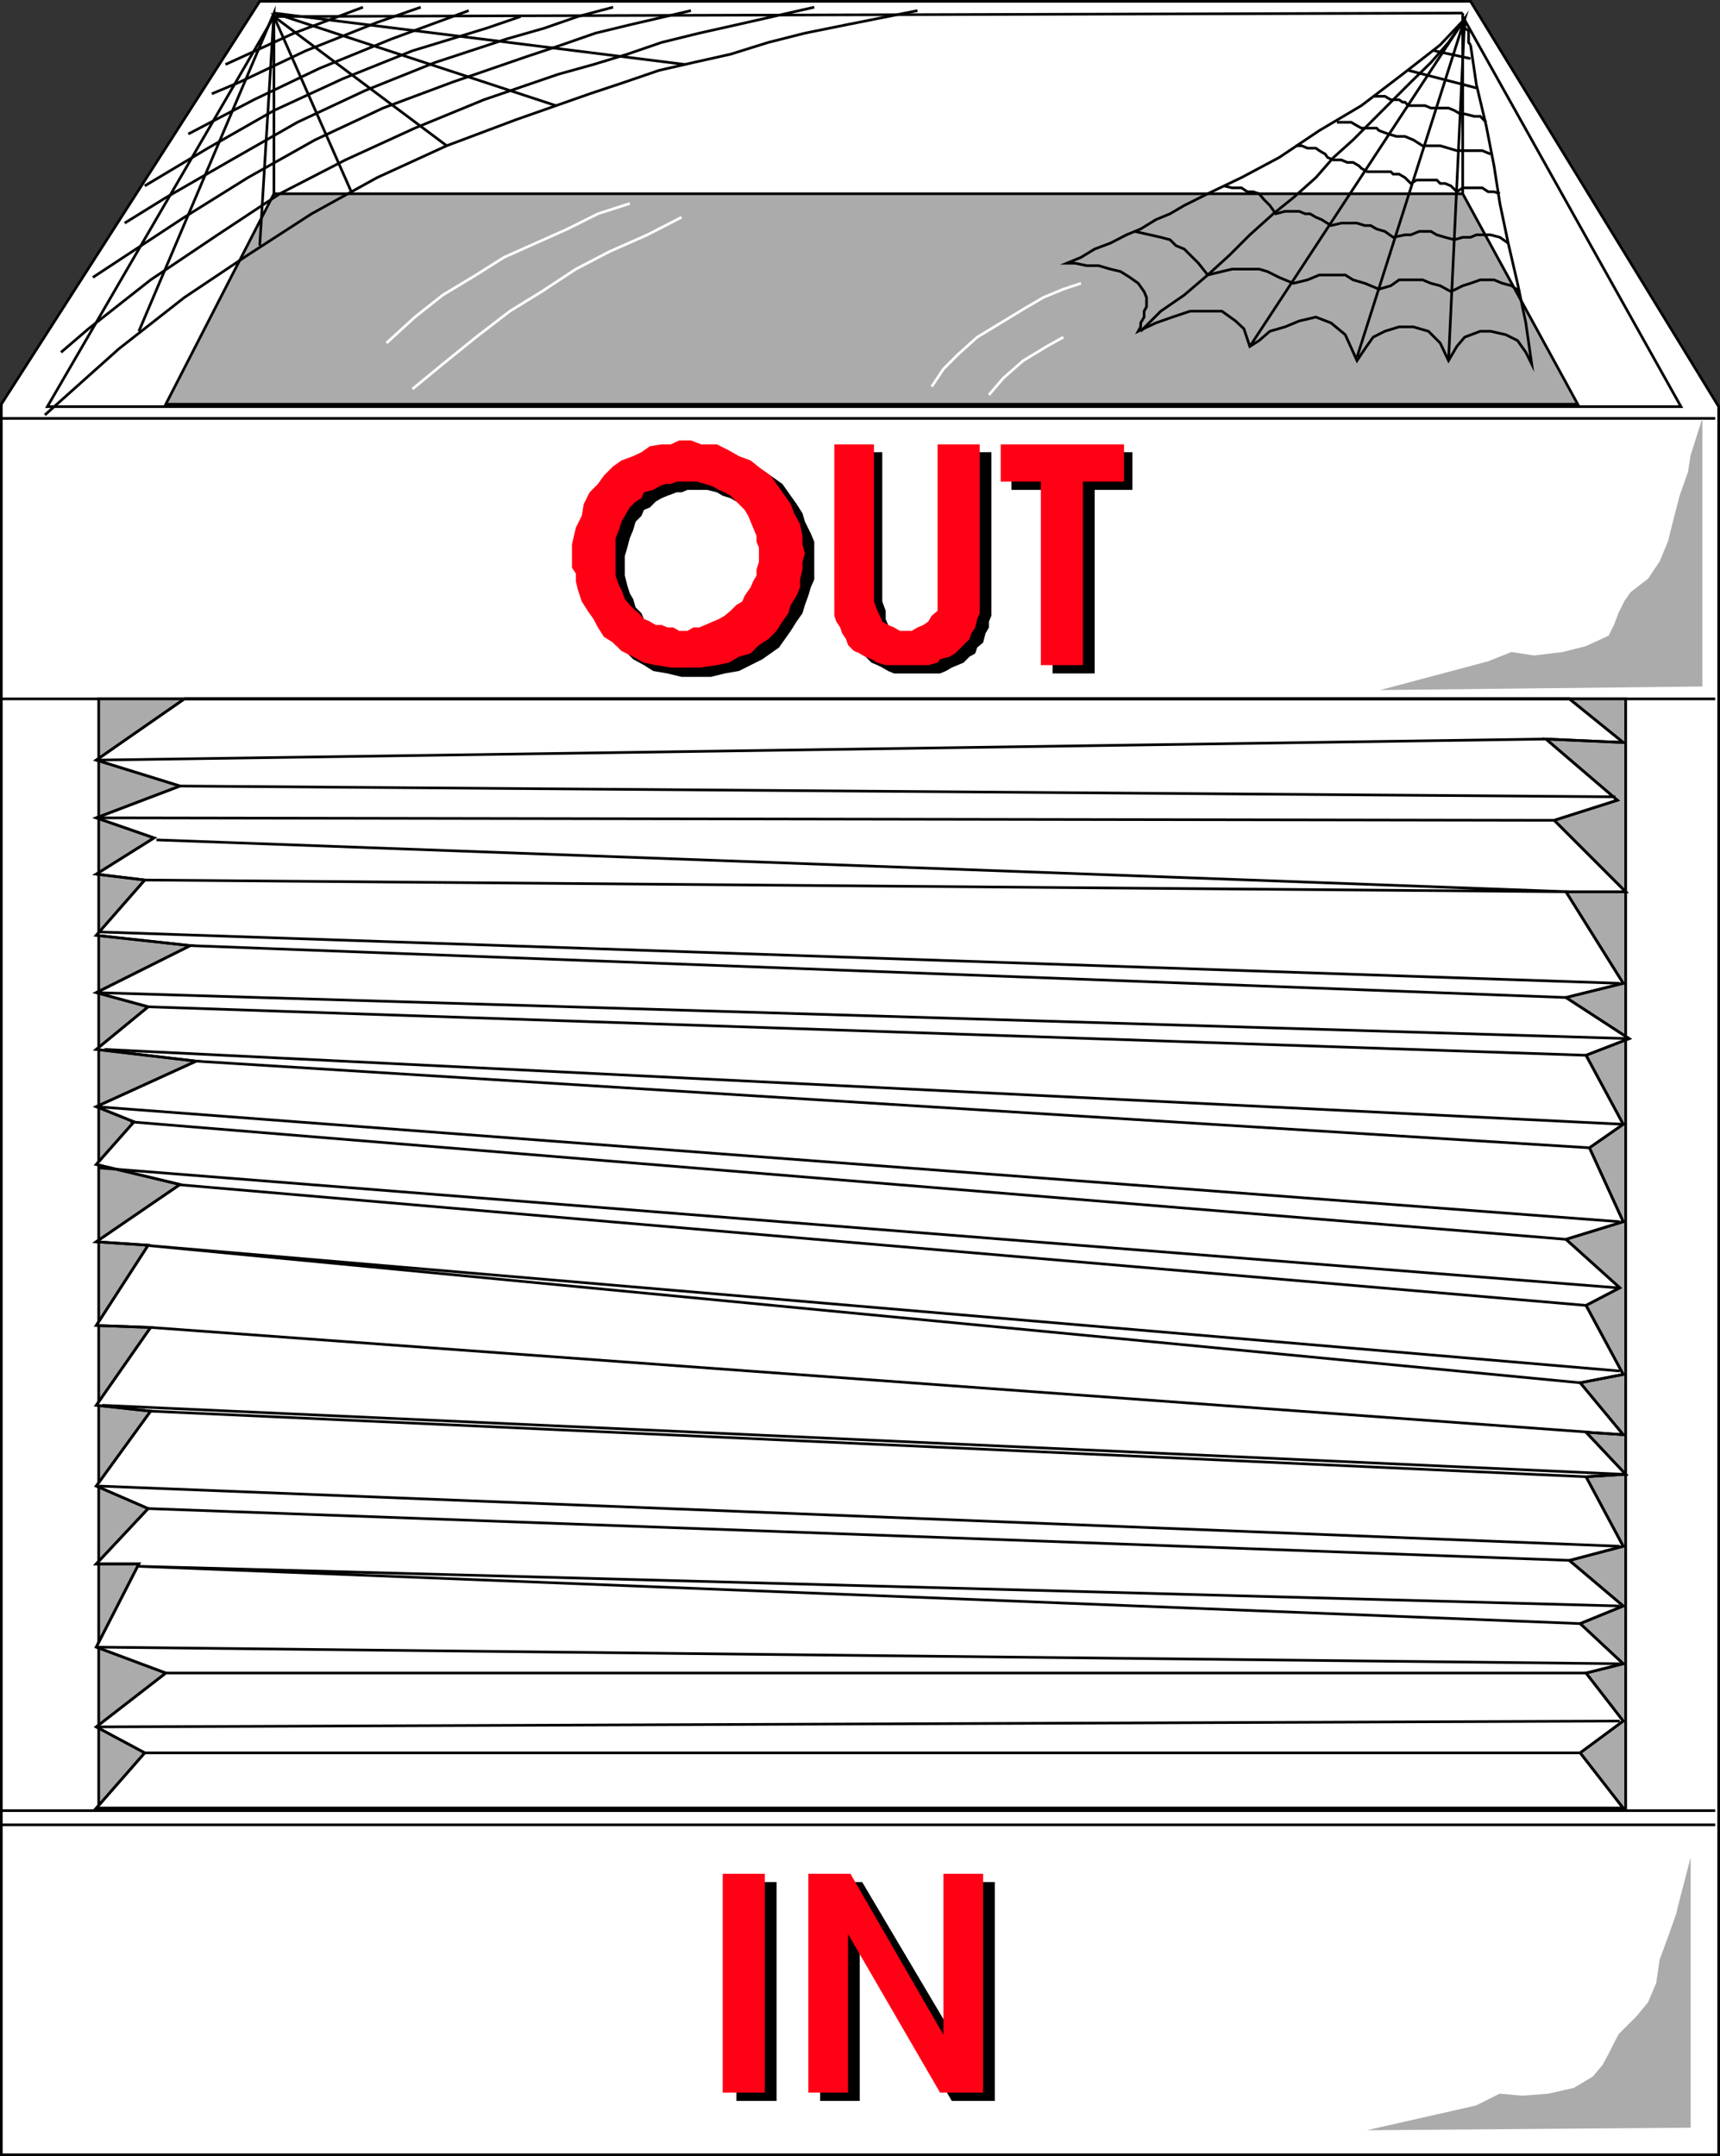
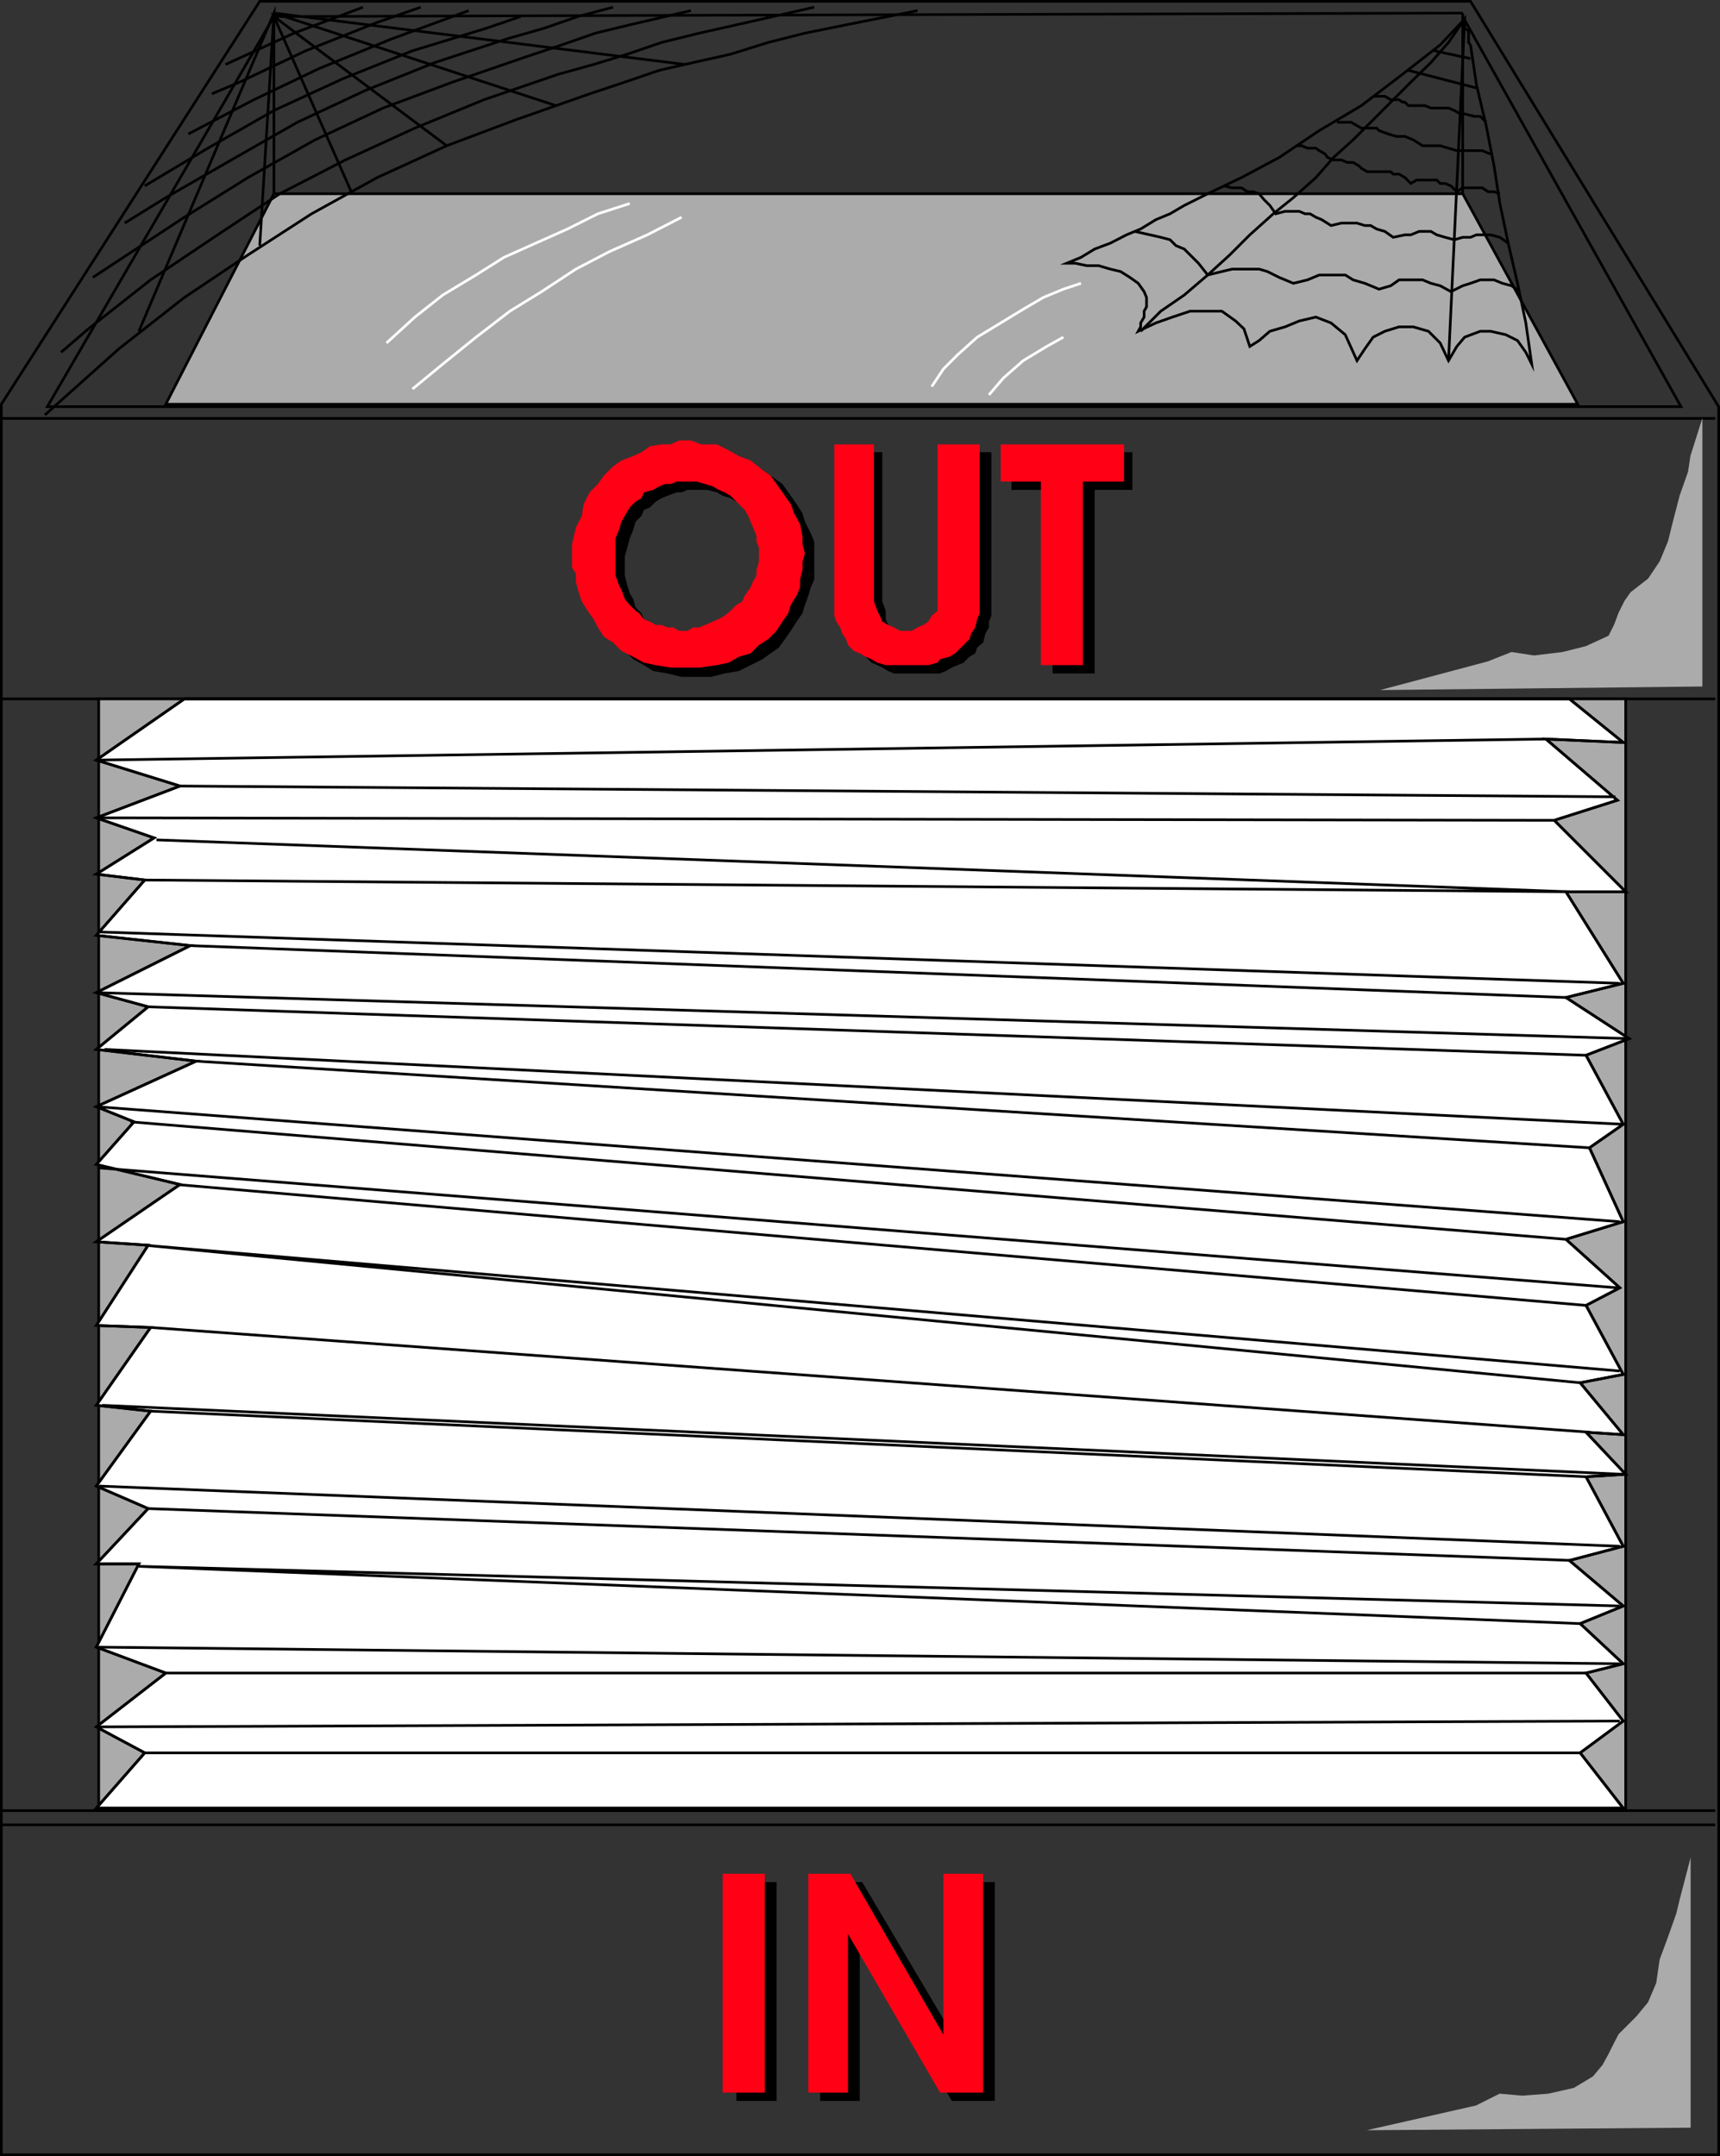
<svg xmlns="http://www.w3.org/2000/svg" width="351.442" height="440.442">
  <rect width="100%" height="100%" fill="#333333" stroke="none" />
-   <path fill="#fff" d="M53.073.272H300.47l50.7 82.8V440.17H.271V82.573L53.072.272" />
  <path fill="none" stroke="#000" stroke-miterlimit="10" stroke-width=".544" d="M53.073.272H300.47l50.7 82.8V440.17H.271V82.573Zm0 0" />
  <path fill="#ababab" d="M33.874 82.573h288.5l-23.5-43H55.97l-22.097 43" />
  <path fill="none" stroke="#000" stroke-miterlimit="10" stroke-width=".544" d="M33.874 82.573h288.5l-23.5-43H55.97Zm0 0" />
  <path fill="none" stroke="#000" stroke-miterlimit="10" stroke-width=".544" d="M298.874 2.67 55.97 3.374 9.67 83.073h333.8l-44.597-79.7M.272 142.772h350.2M.272 85.471h350.2M.272 372.772h350.2m-350.2-2.898h350.2" />
  <path fill="none" stroke="#fff" stroke-miterlimit="10" stroke-width=".544" d="m220.874 57.874-3.602 1.199-4.102 1.699-4.097 2.398-4.602 2.801-4.8 2.903-4 3.597-2.899 2.903-2.398 3.597m26.898-10.097-3.398 1.898-4.801 2.898-4.102 3.602-2.898 3.398M128.67 41.573l-6.5 2.097-6.199 3.102-6.5 2.898-6.5 2.903-5.699 3.597-6.8 4.102-5.7 4.5-5.8 5.3m60.3-25.698-7 3.597-7.7 3.403-6.902 3.597-7 4.602-6.5 4-6.898 5.3-6.8 5.5-6.2 5.098" />
  <path fill="none" stroke="#000" stroke-miterlimit="10" stroke-width=".544" d="M55.971 39.573V2.67m131.5-.5-14.597 2.903-8.403 1.699-7.5 1.898-7.699 2.403-7.602 1.699-7 1.602-7 2.398-7.199 2.398-15.097 5.301-14.102 5.301-14.2 6.5L63.67 43.67l-13 8.403-13 8.699-13.398 10.5-15.102 13.5" />
  <path fill="none" stroke="#000" stroke-miterlimit="10" stroke-width=".544" d="m166.374 1.471-8.403 1.903-7.5 1.699-7.597 1.699-7.704 1.898-7 2.403-6.898 2.097-7.2 2-15.198 5.204-14.102 5.796-14.2 6.5-13.402 6.903-12.699 8.398-13.699 9.2-12.7 10-5.6 4.8" />
  <path fill="none" stroke="#000" stroke-miterlimit="10" stroke-width=".544" d="m141.17 2.17-12.5 2.903-7 1.699-6.898 2.398-7.2 2.403-15.1 5.199-14.2 5.3-13.898 6.5-13.704 7.7-13 8.102L18.971 56.67" />
  <path fill="none" stroke="#000" stroke-miterlimit="10" stroke-width=".544" d="m125.272 1.471-7.2 1.903-6.902 2.398-7.699 2.2-14.597 4.8-14.204 5.7-13.898 6.5-13.5 7.698-13.398 7.704-8.403 5.199M95.772 2.17l-15.8 5.801-14.7 6-13.398 6.403-13.403 7m47.5-25.903-8.898 3.102-14.602 5.8-13.5 6.399-5.699 2.398M74.17 1.471 60.073 6.772l-14 6.398m60.301-9.796-7 2.398-15.102 4.602-14.2 5.699-14.1 6.5-13.5 7.699-12.9 7.7" />
  <path fill="none" stroke="#000" stroke-miterlimit="10" stroke-width=".544" d="m91.272 29.772-35.3-26.398 15.8 35.796m41.801-17.597L55.97 2.67l84 10.5" />
  <path fill="none" stroke="#000" stroke-miterlimit="10" stroke-width=".544" d="m53.073 50.17 2.898-47.5-27.597 65m270.5-28.097V2.67m1.597 6.5-.398-.5V6.272l-.801-.5V3.874l-5 5.296-7.7 6-8.402 6.403-8.597 5.097-8.2 5.5-7.703 4.102-6.898 3.3-4.8 2.4-2.9 1.698-2.902 1.204-3.097 1.898-2.903 1.2-3.296 1.698-3.204 1.204-2.796 1.699-2.903 1.199h1.7l2.402.5h2.398l2.403.7 2.097.5 1.903 1.198 1.699 1.204 1.199 1.699.5 1.199v1.898l-.5.903v1.199l-.7 1.2v.8l-.5.898 3.598-1.699 3.403-1.199 3.597-1.2h6.5l2.801 2 1.7 1.598 1.203 3.602 1.898-1.2 2.2-1.902 3.1-.898 2.9-1.2 3.402-.8 3.097 1.2 2.903 2.402 2.398 5.296 1.602-2.398 1.699-2.398 2.398-1.204 2.903-.898h2.898l3.102.898 2.398 2.403 1.7 3.597 1.698-2.898 1.602-1.898 3.2-1.204h2.1l3.098.704 2.403 1.199 1.699 2.398 1.2 2.403-1.2-8.403-1.7-8.097-1.902-8.204-1.699-8.097-1.199-7.7-1.602-8.203-2-8.398-1.199-8.102" />
  <path fill="none" stroke="#000" stroke-miterlimit="10" stroke-width=".544" d="m233.073 67.67 4.097-4.097 4.801-3.301 4.801-4.102 4.5-4.097 4.102-4.102 4.796-4.3 4.102-3.297 4.602-4.102 3.597-4.102 4-3.597 11.801-11.801 4.102-4 3.597-4.102 3.301-4.796-3.3 69.796" />
-   <path fill="none" stroke="#000" stroke-miterlimit="10" stroke-width=".544" d="m277.272 72.971 22-69.097-43.898 66.898" />
  <path fill="none" stroke="#000" stroke-miterlimit="10" stroke-width=".544" d="m231.874 47.272 3.097.7 2.2.5 1.902.5 1.199 1.198 1.7.704 1.198 1.199 1.704 1.699 1.898 2.398 2.898-.699 2.102-.5h5.5l1.7.5 2.402 1.2 2.898 1.203 2.898-.704 2.403-1h5.3l1.598 1 2.403.704 2.898 1.199 2.398-.7 1.704-1.203h4.796l1.704.704 1.898.5 2.2 1.199 2.402-1.2 1.597-.5 2-.703h2.801l1.7.704 1.902.5 1.699 1.199m-17.5-49.199 7.398 1.597m-12.699 2.403 13.898 3.597m-21.097 1.699h2.398l1.2.704h1.703l.699.5h.5l.699.699h3.398l1.204.5h3.597l1.2.5 1.203.699h.898l2 .5h1.2l1.198 1.2m-30.5-.001h2.903l1.199.7.898.5h3.102l.5.5 1.898.703 1.704.5h1.699l1.699.699 1.898 1.199h3.602l3.398 1h5.204l1.699.7m-39.801-1.7h1.2l1.198.5h1.704l.699.5 1.199.7.5.698 1.2.5h1.6l1.2.5h1.2l1.198.704.5.5 1.204.699h4.796l.5.5h1.204l1.199.699 1.199 1.2 1.2-.7h4.1l.7.7h1l1.2.5 1.198 1.198 1.204-.796h4l1.199.796h1.199l1.2.403m-56.399-1.602 1.699.403h1.898l1.204.796h1.199l1.199.403 1 1.199 1.2 1.2 1.198 1.698 1.903-.5h2.898l1.2.5h1l1.203.704 1.199.5 1.898 1.199 2.102-.5h3.199l1.602.5h1.199l1.199.699 1.7.5 1.698 1.2 2.403-.5h1.199l1.7-.7h2.402l1.199.7 1.699.5 1.898.5 1.704-.5h1.597l1.2-.5h2.902l1.898.5 1.7 1.198" />
  <path fill="#ababab" d="M20.17 369.374h312V142.772h-312v226.602" />
  <path fill="none" stroke="#000" stroke-miterlimit="10" stroke-width=".544" d="M20.17 369.374h312V142.772h-312zm0 0" />
  <path fill="#fff" d="M37.67 142.772h283l11 8.898-15.796-.699 14.597 12.5-12.898 4.102 14.597 14.597h-12.199l11.7 18.704-11.7 2.898 12.903 8.398-8.801 3.403 7.597 14.097-6.898 4.801 6.898 15.102-11.699 3.597 11 9.903-6.898 3.597 7.597 14.102-8.796 1.7 8.796 10.6-7.597-.5 8.097 8.598-8.097.5 7.597 14.204-11 2.898 11 9.3-8.796 3.598 8.796 8.204-7.597 1.898 7.597 9.8-8.796 6.5 8.796 11.302h-312l9.903-11.301-9.903-5.301 14.204-11-14.204-5.3 8.704-17H19.67l10.602-11.302-10.602-4.597 11.102-15.301-11.102-1.2 11.102-15.902-11.102-.398 10.602-16.398-10.602-.704 17.102-11.699-17.102-4.097 7.704-8.704-7.704-3.097 20.403-9.301-20.403-2.398 10.602-8.704-10.602-2.898 19.204-9.602-19.204-2.097 9.903-11.301-9.903-1.2 11.801-7.402-11.8-4.097 17.101-6.5-17.102-5.301 18-12.5" />
  <path fill="none" stroke="#000" stroke-miterlimit="10" stroke-width=".544" d="M37.67 142.772h283l11 8.898-15.796-.699 14.597 12.5-12.898 4.102 14.597 14.597h-12.199l11.7 18.704-11.7 2.898 12.903 8.398-8.801 3.403 7.597 14.097-6.898 4.801 6.898 15.102-11.699 3.597 11 9.903-6.898 3.597 7.597 14.102-8.796 1.7 8.796 10.6-7.597-.5 8.097 8.598-8.097.5 7.597 14.204-11 2.898 11 9.3-8.796 3.598 8.796 8.204-7.597 1.898 7.597 9.8-8.796 6.5 8.796 11.302h-312l9.903-11.301-9.903-5.301 14.204-11-14.204-5.3 8.704-17H19.67l10.602-11.302-10.602-4.597 11.102-15.301-11.102-1.2 11.102-15.902-11.102-.398 10.602-16.398-10.602-.704 17.102-11.699-17.102-4.097 7.704-8.704-7.704-3.097 20.403-9.301-20.403-2.398 10.602-8.704-10.602-2.898 19.204-9.602-19.204-2.097 9.903-11.301-9.903-1.2 11.801-7.402-11.8-4.097 17.101-6.5-17.102-5.301zm0 0" />
  <path fill="none" stroke="#000" stroke-miterlimit="10" stroke-width=".544" d="M37.67 142.772h283l11 8.898-15.796-.699 14.597 12.5-12.898 4.102 14.597 14.597h-12.199l11.7 18.704-11.7 2.898 12.903 8.398-8.801 3.403 7.597 14.097-6.898 4.801 6.898 15.102-11.699 3.597 11 9.903-6.898 3.597 7.597 14.102-8.796 1.7 8.796 10.6-7.597-.5 8.097 8.598-8.097.5 7.597 14.204-11 2.898 11 9.3-8.796 3.598 8.796 8.204-7.597 1.898 7.597 9.8-8.796 6.5 8.796 11.302h-312l9.903-11.301-9.903-5.301 14.204-11-14.204-5.3 8.704-17H19.67l10.602-11.302-10.602-4.597 11.102-15.301-11.102-1.2 11.102-15.902-11.102-.398 10.602-16.398-10.602-.704 17.102-11.699-17.102-4.097 7.704-8.704-7.704-3.097 20.403-9.301-20.403-2.398 10.602-8.704-10.602-2.898 19.204-9.602-19.204-2.097 9.903-11.301-9.903-1.2 11.801-7.402-11.8-4.097 17.101-6.5-17.102-5.301 18-12.5m-17.5 12.5 295.704-4.3m14.199 11.8-293.301-2.2m-16.602 6.501 297.403.5" />
  <path fill="none" stroke="#000" stroke-miterlimit="10" stroke-width=".544" d="m31.971 171.573 288.7 10.597-291.098-2.398m-9.403 10.602 310.801 10.5M38.874 193.17l281.097 10.602m12.903 8.398L19.67 202.772m10.602 2.898 293.8 9.903m7.598 14.097L21.374 214.374m18.699 2.398 284.699 17.7M19.67 226.073l311.301 23.5M26.67 229.17l293.301 24m10.5 9.903-310.3-24.5m15.902 3.398 288 24.7m-294.5 91.402h293.3m8.098-6.5-310.8 1.199m13.703-11h290.199m6.898-1.898-311.3-3.403m8.703-16.5 294.5 11.7m-1.704-12.899L30.272 308.17m-10.102-4.597 310.801 12.3m-6.898-14.203L30.772 288.272m-9.898-1.199L331.67 301.17m-6.898-8.597-294-21.403m292.102 11.301L29.573 254.374l301.398 25.699m0 48L28.374 319.97" />
  <path fill="#ababab" d="M347.573 87.17v52.801l-63.403.7 19.903-5.297 4.8-1.903 4.598.7 5.801-.7 4.8-1.199 4.802-2.2 1.199-2.402.898-2.398 1.2-2.398 1.203-1.704 3.597-2.796 2.403-3.602 1.699-4.102 1.199-4.796 1.2-4.602 1.698-4.8.5-3.302 1.903-6" />
  <path fill="none" stroke="#ababab" stroke-miterlimit="10" stroke-width=".544" d="M347.573 87.17v52.801l-63.403.7 19.903-5.297 4.8-1.903 4.598.7 5.801-.7 4.8-1.199 4.802-2.2 1.199-2.402.898-2.398 1.2-2.398 1.203-1.704 3.597-2.796 2.403-3.602 1.699-4.102 1.199-4.796 1.2-4.602 1.698-4.8.5-3.302zm0 0" />
  <path fill="#ababab" d="M345.17 381.573v52.8l-63.398.5 19.898-4.5 4.801-2.402 4.602.403 5.3-.403 5.297-1.199 4-2.398 2-2.403 1.204-2.199 1.199-2.398.898-1.704 3.602-3.597 2.398-2.903 1.7-4 .703-4.796 1.699-4.602 1.699-4.8.7-2.9 1.698-6.5" />
  <path fill="none" stroke="#ababab" stroke-miterlimit="10" stroke-width=".544" d="M345.17 381.573v52.8l-63.398.5 19.898-4.5 4.801-2.402 4.602.403 5.3-.403 5.297-1.199 4-2.398 2-2.403 1.204-2.199 1.199-2.398.898-1.704 3.602-3.597 2.398-2.903 1.7-4 .703-4.796 1.699-4.602 1.699-4.8.7-2.9zm0 0" />
  <path d="M142.874 130.073h2.398l1.2-.7 1.6-.5 1.2-.703 1.2-.5 1.198-1.199 1.204-1.199.5-.5 1.199-1.898.5-1.204 1.199-1.199v-.898l.7-1.2v-2l.5-1.601-.5-1.2v-2.402l-.7-1.699-.5-1.199-.7-1.2-.5-1.198-1.198-1-1.204-.704-.5-1.199-1.199-.5-1.199-.699-1.602-.5-1.199-.7-2-.5h-4l-1.199.5h-1l-1.898.7-1.204.5-1.199.7-1.199 1.198-1.2.5-.5 1.204-1.198 1.199-.5 1.699-.704 1.7-.5 1.902-.5 1.699v4l.5 2 .5 1.597.704 1.204.5 1.699 1.199 1.199.5 1.2 1.199.5 1.2 1.198 1.198.704h1.204l1.199.5 1.199.699h4.102v8.199h-3.602l-2.898-.7-2.903-.5-1.898-1.198-2.2-1.204-1.703-1.699-1.898-1.199-1.7-1.7-1.198-1.902-1.204-1.699-.398-2.398-.8-1.7-.4-1.902-.8-1.699v-6.398l.8-2.903.4-2.398 1.198-2.903 1.204-1.699 1.199-1.898 1.699-1.7 1.898-1.703 1.704-1.199 1.699-1.199 2.398-.7 1.7-.902 1.902-.796h2.199l1.898-.403h1.704l2.796.403h3.204l2.097 1.199 2.403 1.199 2.398 1.2 1.7 1.198 2.402 1.704 1.199 1.699 1.699 2.398 1.2 1.903.5 1.699 1.198 2.398.704 1.7v7.703l-.704 1.597-.5 1.7-.699 1.902-.5 1.699-1.199 1.7-1.2 1.902-1.198 1.699-1.204 1.699-3.398 2.398-2.398 1.204-2.403 1.199-2.898.5-2.801.699h-2.398v-8.2m30-5.999v-31.7h7.398v30.5l.7 1.899v1.7l.5 1.198 1.198 1.204 1.204.5.5.699 1.898.5h2.398l1-.5 1.204-.7.699-.5 1.199-1.203.5-1.199.7-1.699V92.374h8.6v33.398l-.5 1.2v1.198l-.698 1.204-.5 1.898-1.204 1-.398 1.2-1.2.698-1.198 1.204-1.204.5-1.199.5-1.199.699-1.2.5h-9.402l-1.199-.5-1.199-.7-1-.5-1.2-.5-1.198-1.203-1.204-.699-.699-1.199-1.199-1v-1.2l-.5-1.198-.398-1.903v-2.898m33.796-24v-7.7h24.704v7.7h-7.704v37.5h-8.597v-37.5h-8.403m-56.199 284.398h8.2v44.7h-8.2v-44.7m17.102 0h8.597l19.5 32.903V384.47h7.602v44.7h-8.8l-18.802-32.399v32.398h-8.097V384.47" />
  <path fill="#ff0015" d="m140.471 128.874 1.2-.704h1.203l1.199-.5 1.597-.699 1.204-.5 1.199-.699 1.199-1 1.2-1.2 1.198-.698.5-1.204 1.204-1.699.5-1.199.699-1.2v-1.198l.5-1.602v-2.898l-.5-1.204v-1.199l-.7-1.699-1-2.398-.703-1.204-2.898-2.898-1.2-.7-1.198-.5-1.204-.698-1.597-.5-1.7-.5h-4.101l-1.2.5h-1.198l-1.204.5-1.199.699-1.898.5-.5 1.199-1.2.7-1.203 1.198-1 1.704-.699 1.199-.5 1.699-.699 1.7v7.6l.7 2 .5.9.698 1.902 1 1.199 1.204 1.199.699.5 1 1.2 1.199.5 1.2.698h1.198l1.204.5h1.199l1.199.704h1.7v7.5h-3.4l-3.1-.5-2.4-.5-2.198-1.204-2.403-1.199-1.699-1.699-1.898-1.2-1.204-1.902-.898-1.699-1.2-1.699-1.198-1.898-.801-2.403-.403-1.699v-1.602l-.796-1.199v-4.8l.796-3.399 1.204-2.398.398-2.403 1.2-2.398 1.698-1.7 1.204-1.703 1.898-1.898 1.7-1.2 2.402-.902 1.699-.796 1.699-1.204 2.398-.398h1.903l1.699-.8h2.398l2.102.8h3.2l2.402 1.2 2.097 1.198 2.403.903 2.398 1.898 1.7 1.2 1.198 1.703 1.704 2.398 1.199 1.7.699 1.902 1.2 2.199.5 2.398v1.7l.5 1.902-.5 1.699v1.602l-.5 2v1.597l-.7 1.7-1.2 1.902-.5 1.699-1.198 1.7-1.204 1.902-1.699 1.699-1.898 1.199-1.7 1.7-2.402.698-2.097 1.204-2.403.5-3.597.5h-2.403v-7.5m30-6.5V90.772h8.102v32.102l.699 1.898.5 1 .5 1.2 1.2.698 1.198.5 1.204.704h2.398l1.2-.704 1.198-.5 1-.699.704-1.199 1.199-1v-34h8.597v34.5l-.5 1.2-.398 1.698-.8 1.204-.4 1.199-1.198 1.199-1.204 1.2-.5.5-1.199.698-1.898.5-.5.704-1.903.5h-8.699l-1.699-.5-1.2-.704-1.198-.5-1.204-.699-1.199-.5-1.199-1.199-.398-1.2-.801-1.198-.403-1.204-.796-1.199-.403-1.199v-3.398m34-24v-7.602h25.2v7.602h-8.399v37.5h-8.602v-37.5h-8.199M147.67 382.772h8.602v44.7h-8.602v-44.7m17.5 0h8.602l19 32.898v-32.898h8.102v44.7h-8.801l-18.801-32.4v32.4h-8.102v-44.7" />
</svg>